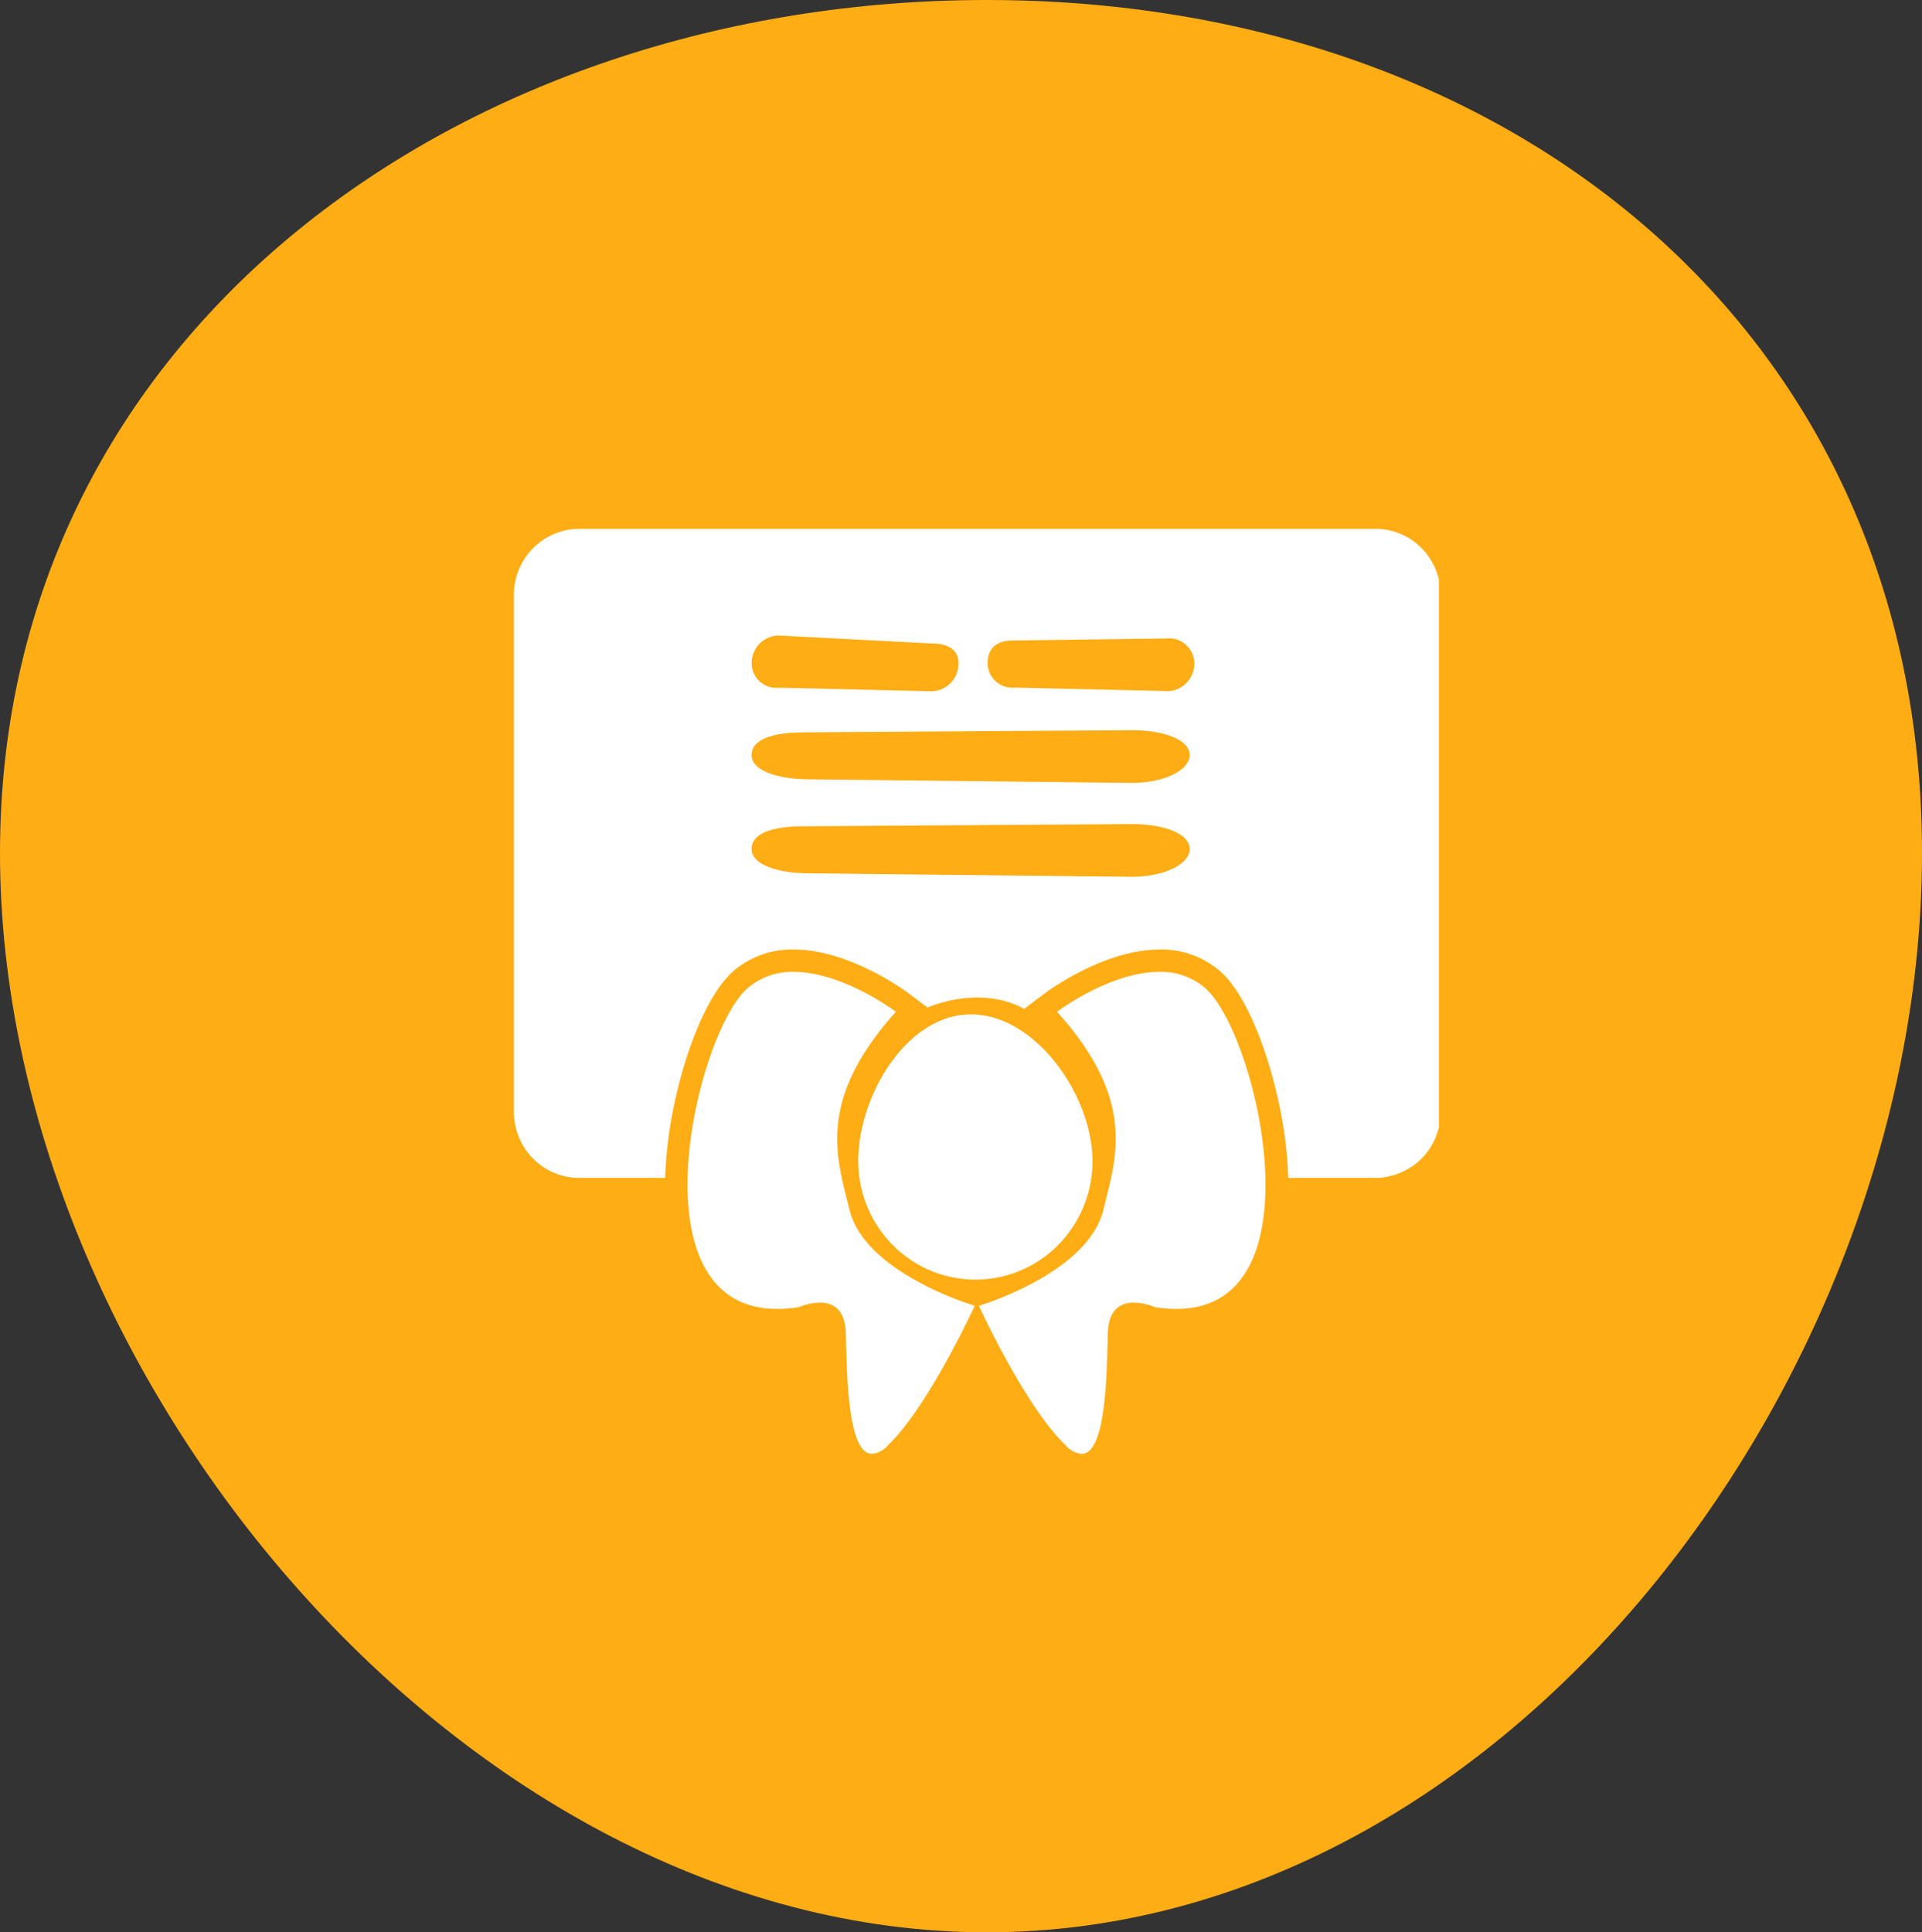
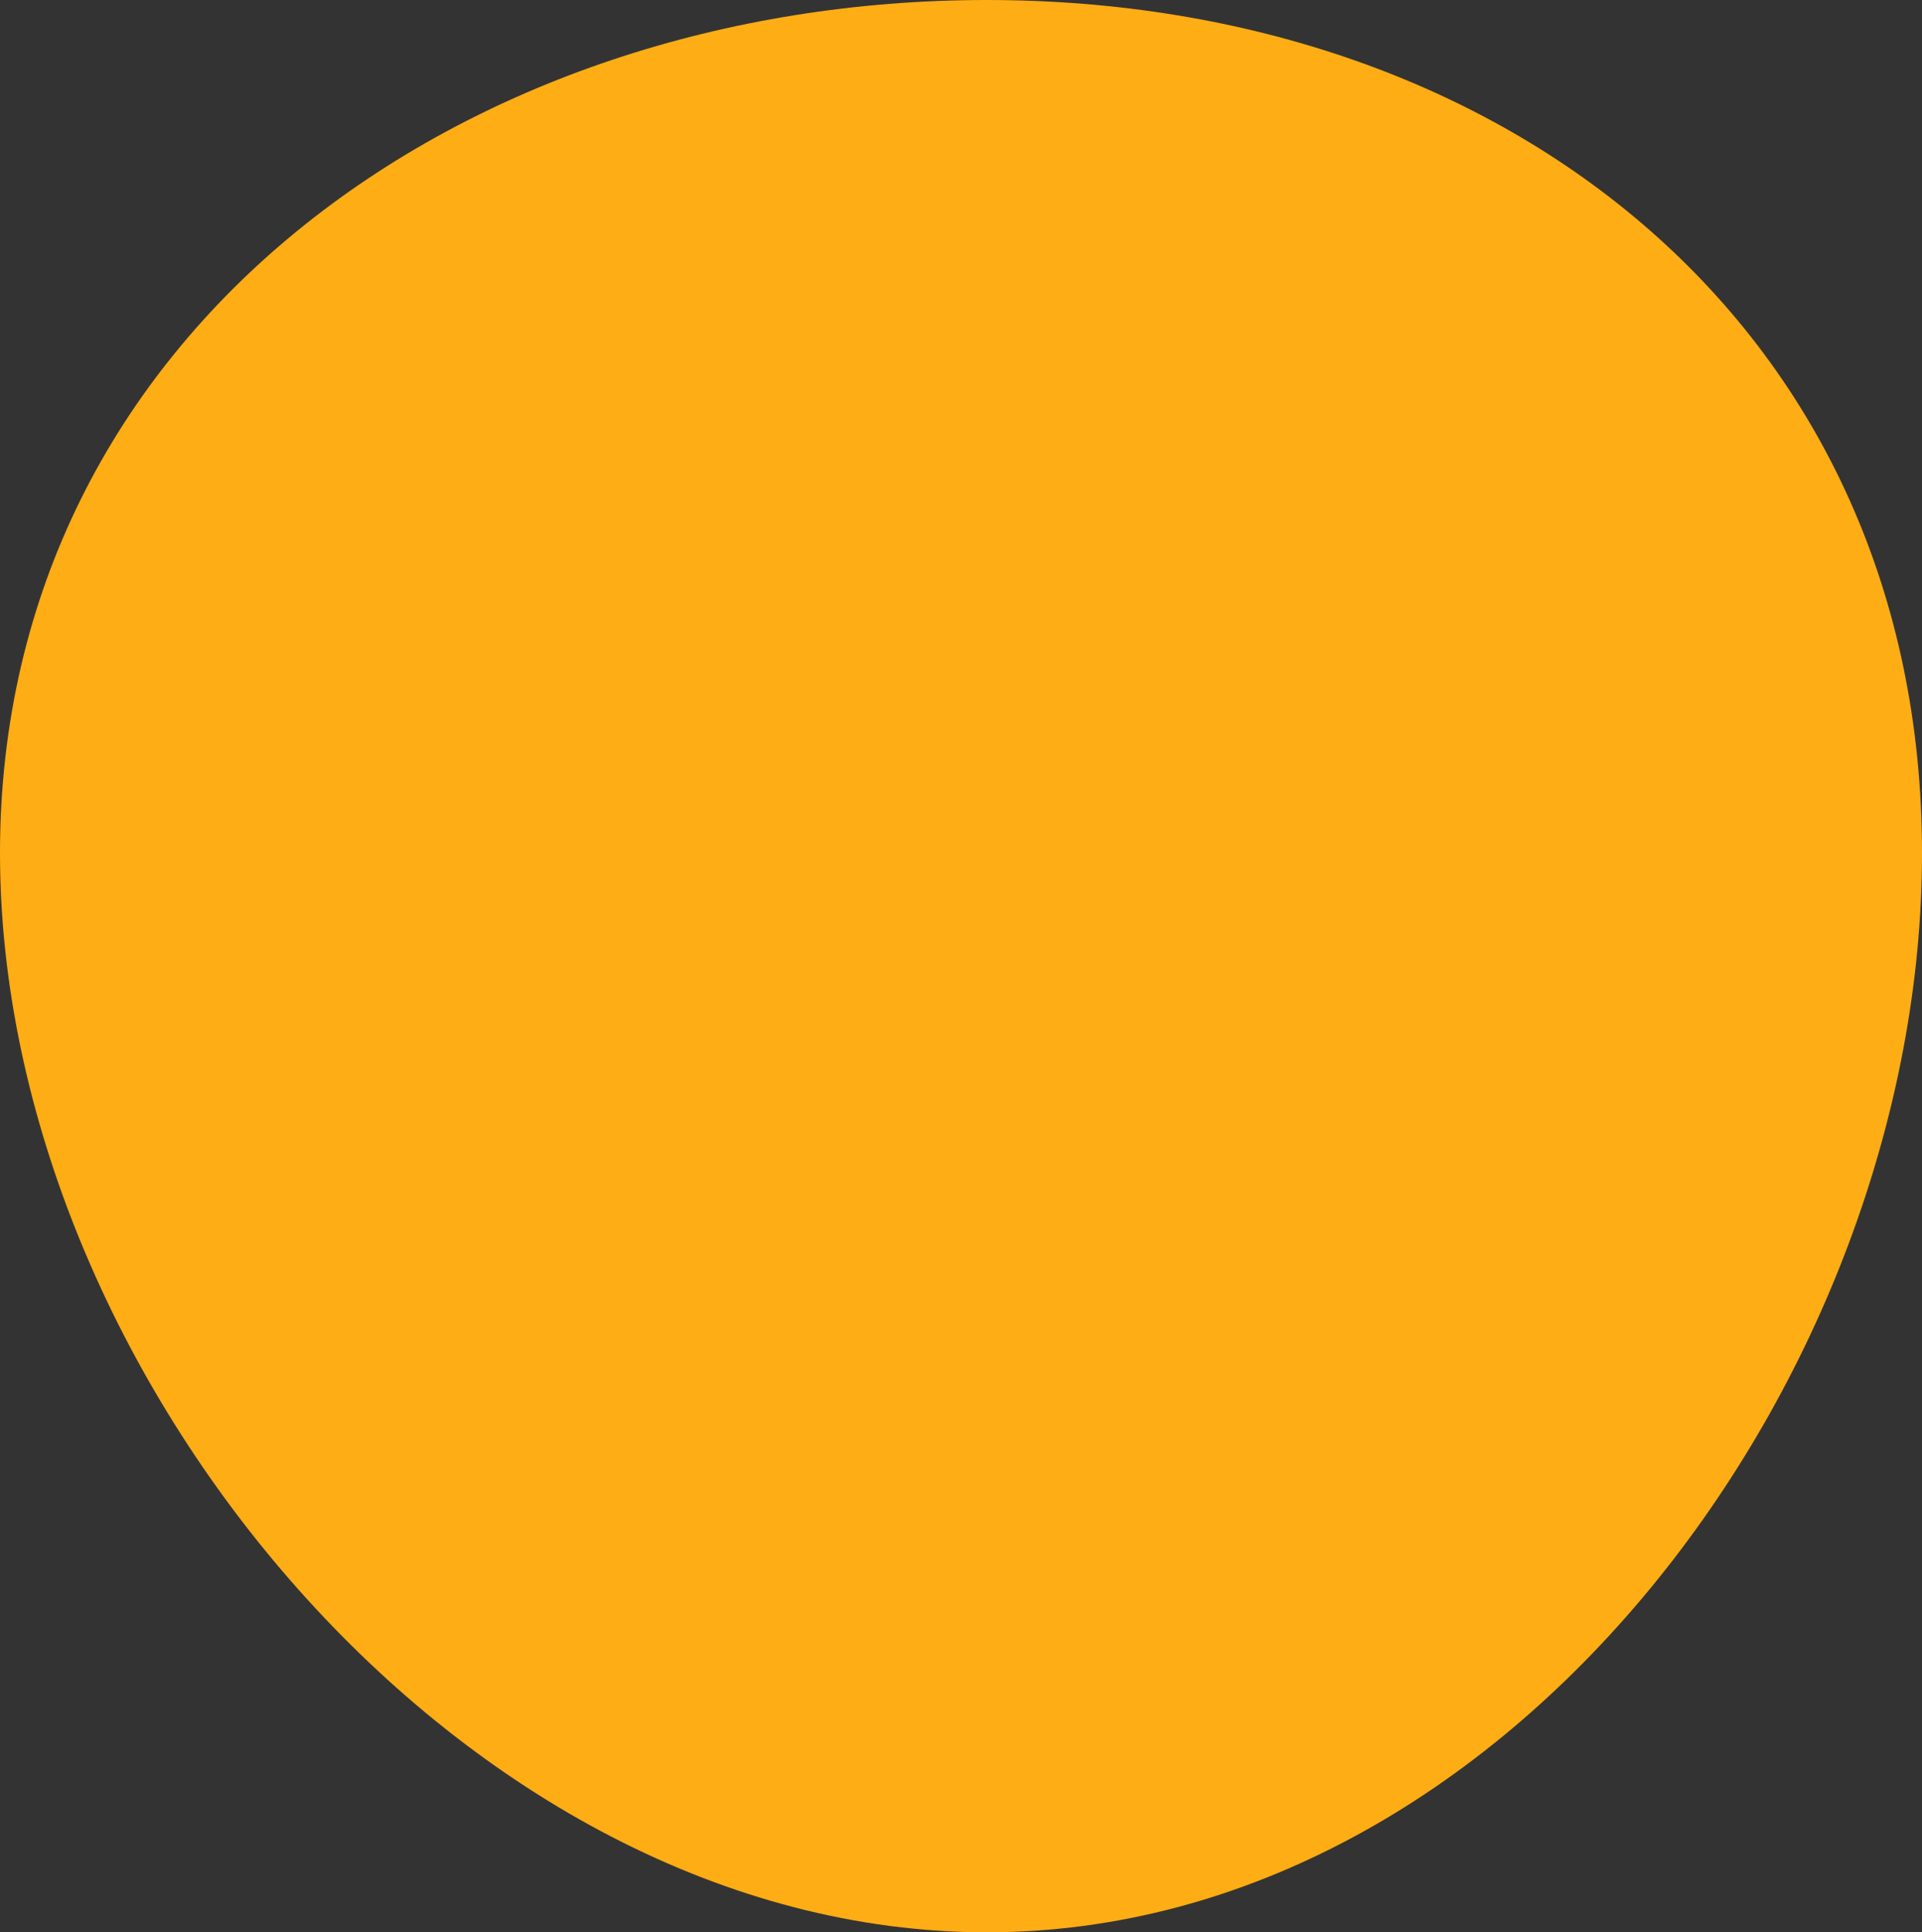
<svg xmlns="http://www.w3.org/2000/svg" id="Layer_1" data-name="Layer 1" viewBox="0 0 177.25 178.2">
  <rect x="0" y="0" width="177.25" height="178.2" fill="#333333" stroke="none" />
  <defs>
    <style>
      .cls-1 {
        fill: none;
      }

      .cls-2 {
        fill: #ffad14;
      }

      .cls-3 {
        clip-path: url(#clip-path);
      }

      .cls-4 {
        fill: #fff;
      }
    </style>
    <clipPath id="clip-path">
-       <rect class="cls-1" x="47.39" y="48.77" width="85.31" height="85.31" />
-     </clipPath>
+       </clipPath>
  </defs>
-   <path class="cls-2" d="M177.25,78.67c0,48.17-38.09,99.53-86.25,99.53S0,126.84,0,78.67,42.83,0,91,0,177.25,30.51,177.25,78.67Z" />
+   <path class="cls-2" d="M177.25,78.67c0,48.17-38.09,99.53-86.25,99.53S0,126.84,0,78.67,42.83,0,91,0,177.25,30.51,177.25,78.67" />
  <g class="cls-3">
    <g>
      <path class="cls-4" d="M126.68,48.77H53.42a6,6,0,0,0-4.26,1.79,6.12,6.12,0,0,0-1.77,4.31v47.67a6.2,6.2,0,0,0,1.77,4.31,6,6,0,0,0,4.26,1.78h7.92a39.69,39.69,0,0,1,1-7.52c.94-4.15,2.82-9.37,5.28-11.54a8.22,8.22,0,0,1,5.61-2c5.17,0,10.43,3.93,10.65,4.1l1.66,1.25c.65-.28,5-2,8.91.12l1.82-1.37c.22-.17,5.48-4.1,10.64-4.1a8.2,8.2,0,0,1,5.61,2c2.47,2.17,4.34,7.39,5.28,11.54a38.14,38.14,0,0,1,1,7.52h8a5.87,5.87,0,0,0,2.3-.46,6.21,6.21,0,0,0,2-1.32,6.11,6.11,0,0,0,1.31-2,6.25,6.25,0,0,0,.46-2.34V54.87a6.17,6.17,0,0,0-1.77-4.32A6,6,0,0,0,126.68,48.77ZM71.86,58.61l14,.73c1.4,0,2.53.43,2.53,1.84A2.55,2.55,0,0,1,87.66,63a2.63,2.63,0,0,1-.82.55,2.51,2.51,0,0,1-1,.2l-14-.33a2.27,2.27,0,0,1-2.52-2.23,2.35,2.35,0,0,1,.19-1,2.57,2.57,0,0,1,.54-.84,2.81,2.81,0,0,1,.82-.55A2.51,2.51,0,0,1,71.86,58.61Zm37.85,19.7c0,1.41-2.39,2.55-5.35,2.55l-29.69-.32c-3,0-5.36-.82-5.36-2.24s1.85-2.1,4.81-2.1L104.36,76c3,0,5.35.88,5.35,2.29Zm0-8.67c0,1.42-2.39,2.56-5.35,2.56l-29.69-.33c-3,0-5.36-.82-5.36-2.23s1.85-2.1,4.81-2.1l30.24-.2c3,0,5.35.88,5.35,2.3Zm-2.11-5.91-14-.32a2.28,2.28,0,0,1-2.52-2.24c0-1.41.87-2.1,2.27-2.1l14.27-.19a2.32,2.32,0,0,1,2.52,2.29,2.6,2.6,0,0,1-.19,1,2.73,2.73,0,0,1-.55.83,2.81,2.81,0,0,1-.82.55,2.33,2.33,0,0,1-1,.19Z" />
      <path class="cls-4" d="M111.16,91.14a6.2,6.2,0,0,0-4.26-1.51c-4.55,0-9.42,3.68-9.42,3.68,7.39,8.2,5.44,13.46,4.28,18.25-1.44,5.89-11.48,8.86-11.48,8.86s4.21,9.25,8,12.87a2.24,2.24,0,0,0,1.46.79c2.3,0,2.32-7.54,2.43-11.16.07-2.26,1.27-2.79,2.4-2.79a5.36,5.36,0,0,1,1.94.42,12.82,12.82,0,0,0,2,.16C121.9,120.71,115.94,95.35,111.16,91.14Z" />
      <path class="cls-4" d="M78.34,111.56c-1.16-4.79-3.11-10,4.28-18.25,0,0-4.87-3.68-9.42-3.68a6.25,6.25,0,0,0-4.26,1.51c-4.78,4.2-10.74,29.57,2.72,29.57a12.82,12.82,0,0,0,2-.16,5.36,5.36,0,0,1,1.94-.42c1.13,0,2.33.53,2.4,2.79.11,3.62.13,11.16,2.43,11.16a2.29,2.29,0,0,0,1.46-.79c3.76-3.62,8-12.87,8-12.87S79.78,117.45,78.34,111.56Z" />
      <path class="cls-4" d="M100.75,107.08a11,11,0,0,1-3.16,7.73,10.71,10.71,0,0,1-15.27,0,11,11,0,0,1-3.17-7.73c0-6,4.44-13.53,10.4-13.53S100.75,101.05,100.75,107.08Z" />
    </g>
  </g>
</svg>